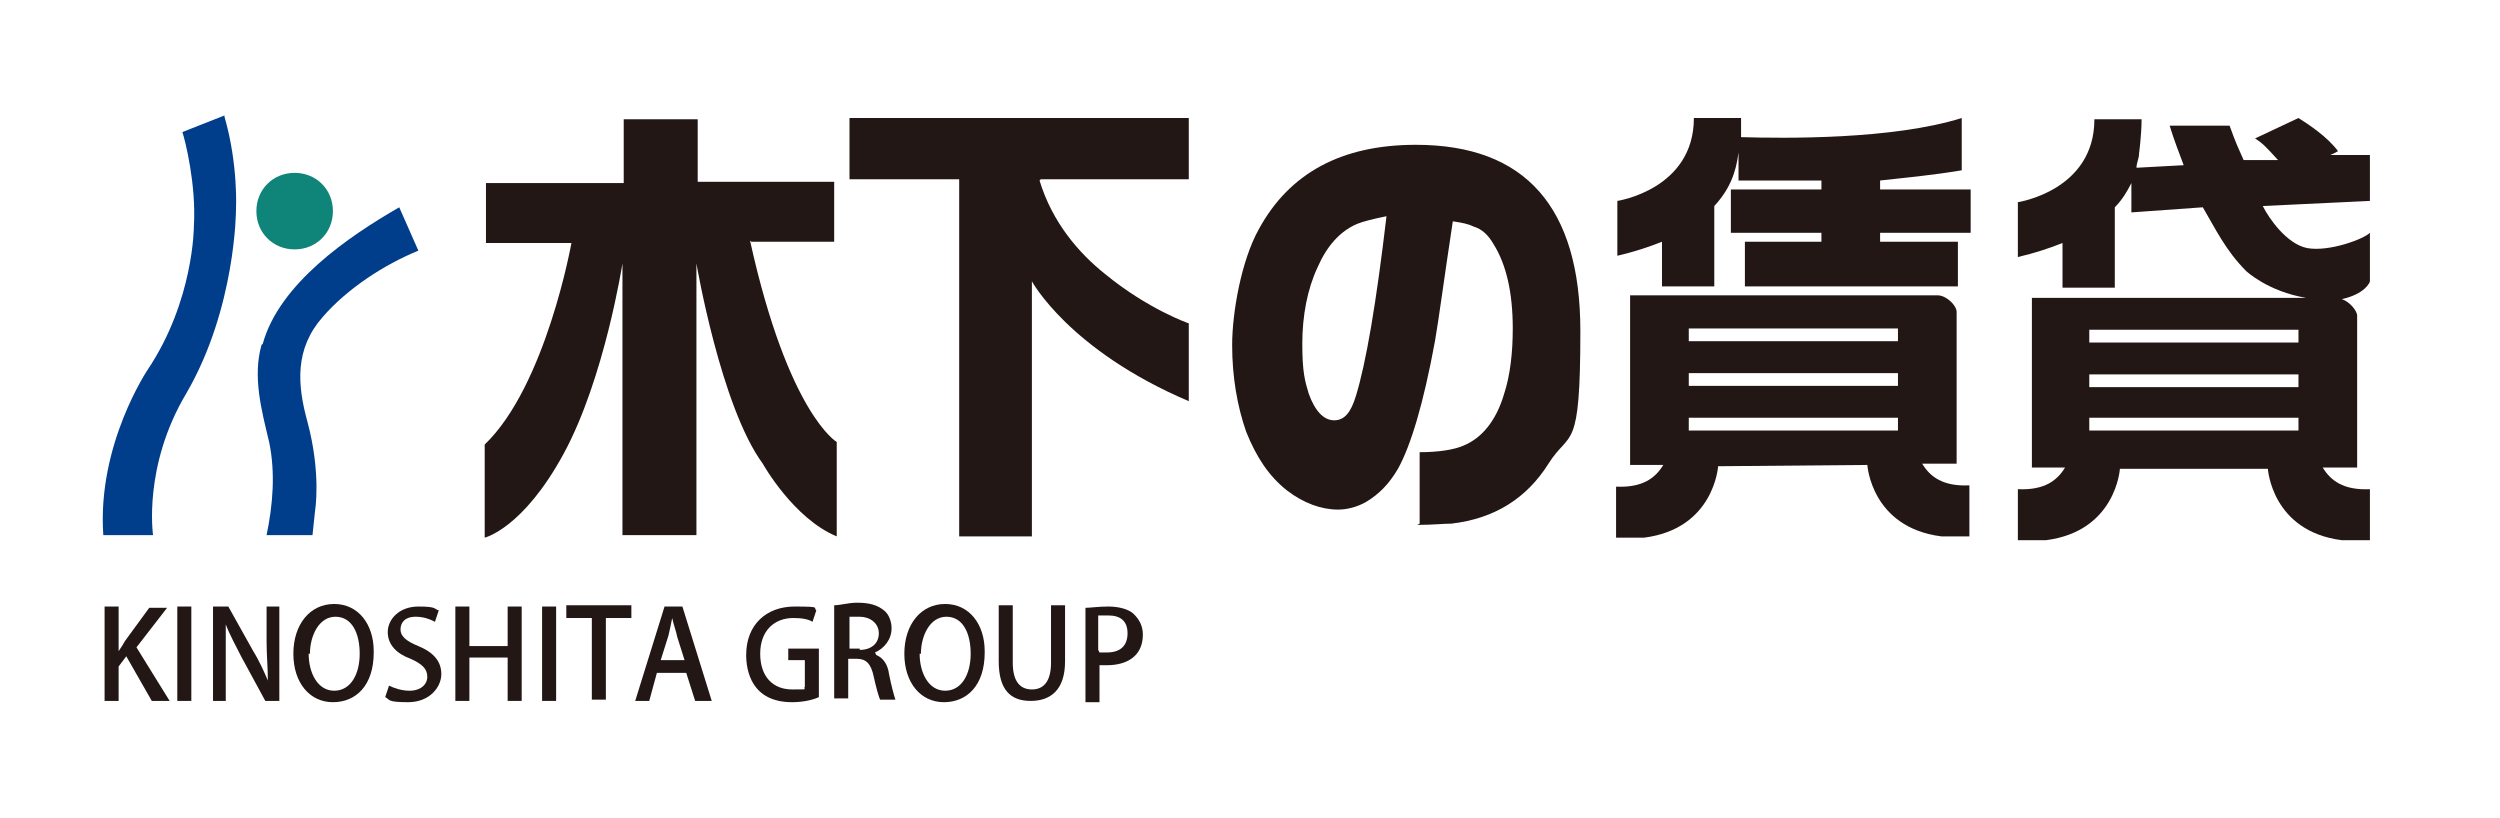
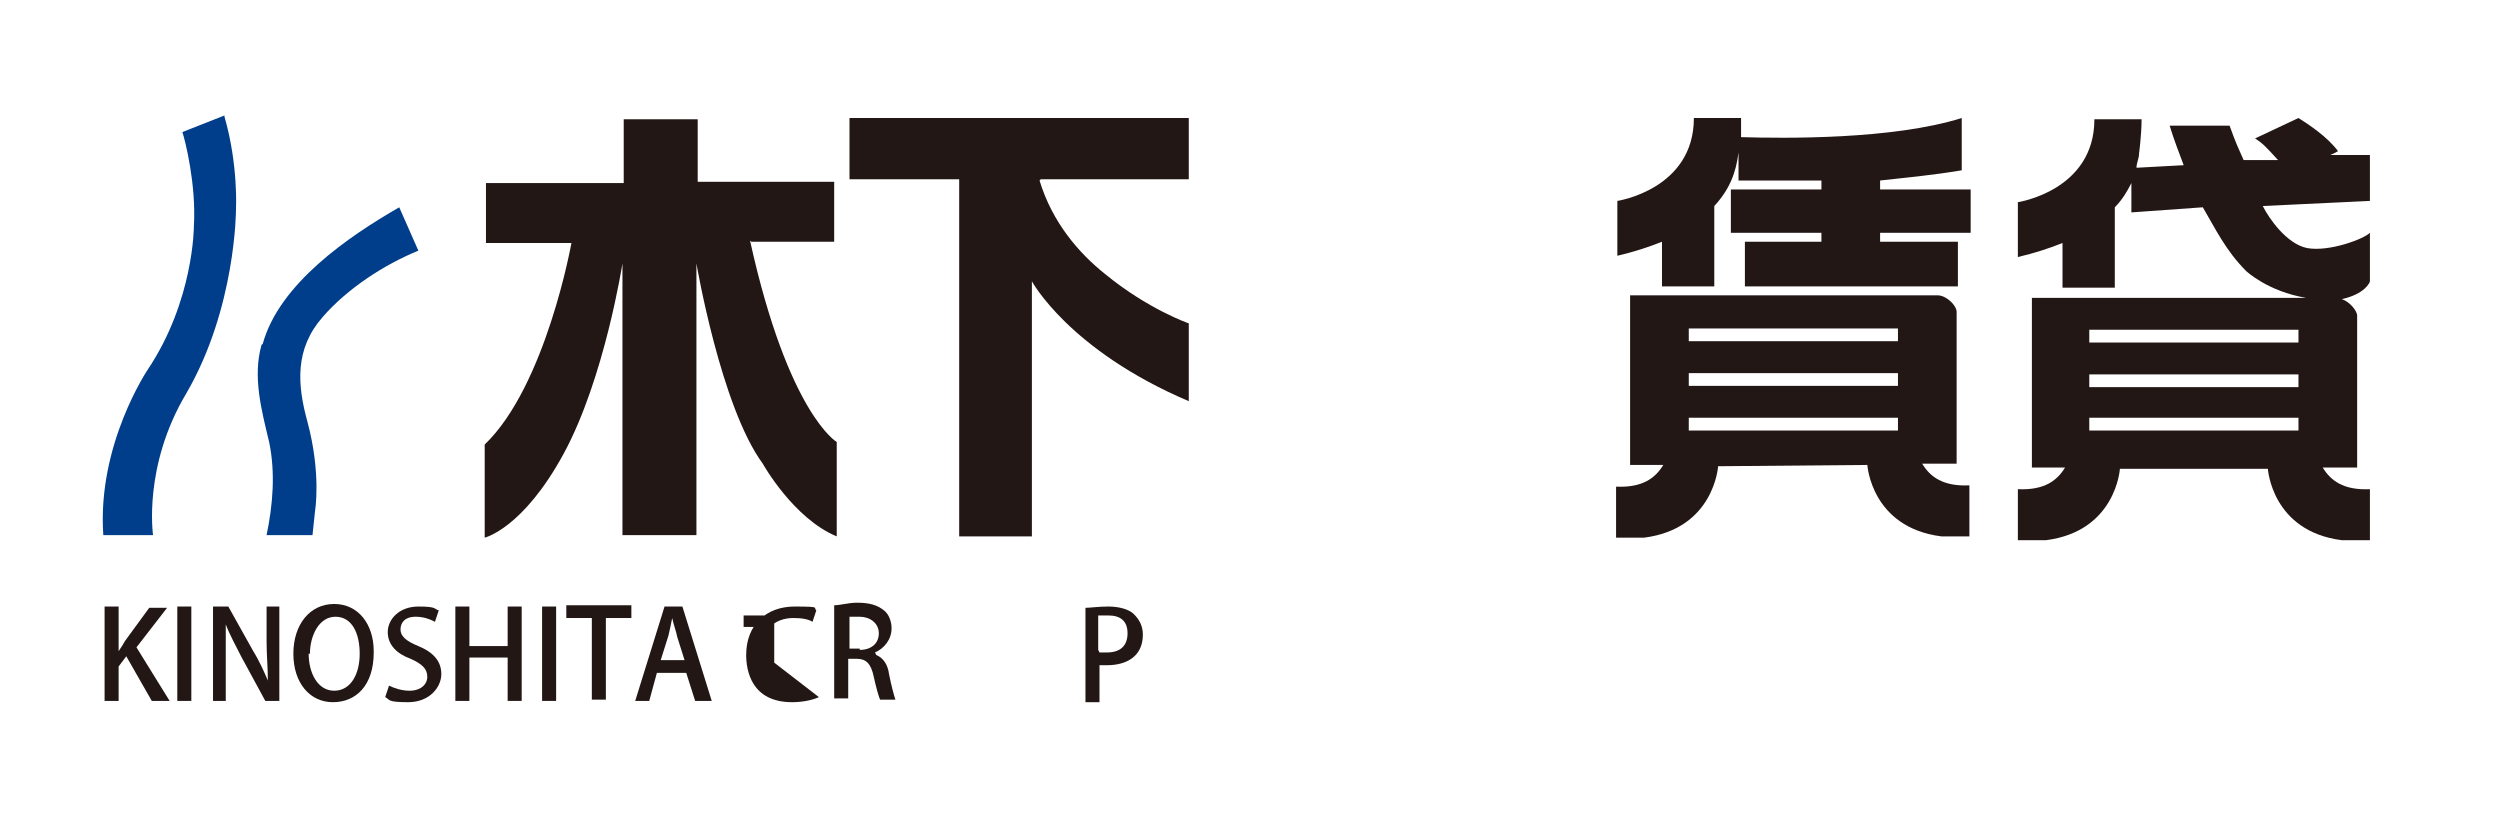
<svg xmlns="http://www.w3.org/2000/svg" width="69.1mm" height="22.6mm" version="1.1" viewBox="0 0 196 64">
  <defs>
    <style>
      .cls-1 {
        fill: #003e8c;
      }

      .cls-2 {
        fill: #231715;
      }

      .cls-3 {
        fill: #0f8478;
      }
    </style>
  </defs>
  <g>
    <g id="_レイヤー_1" data-name="レイヤー_1">
      <g>
        <g>
          <path class="cls-2" d="M13.2,54.9h-1.3l-2-3.5-.6.8v2.7h-1.1v-7.4h1.1v3.5h0c.2-.3.4-.6.5-.8l1.9-2.6h1.4l-2.4,3.1,2.6,4.2Z" />
          <path class="cls-2" d="M13.9,47.5h1.1v7.4h-1.1v-7.4Z" />
          <path class="cls-2" d="M21.9,54.9h-1.1l-1.9-3.5c-.4-.8-.9-1.7-1.2-2.5h0c0,.9,0,1.9,0,3.2v2.8h-1v-7.4h1.2l1.9,3.4c.5.8.9,1.7,1.2,2.4h0c0-1-.1-2-.1-3.1v-2.7h1v7.4Z" />
          <path class="cls-2" d="M29.3,51.1c0,2.6-1.4,3.9-3.2,3.9s-3.1-1.5-3.1-3.8,1.3-3.9,3.2-3.9,3.1,1.6,3.1,3.7ZM24.2,51.2c0,1.5.7,2.9,2,2.9s2-1.3,2-2.9-.6-2.9-1.9-2.9-2,1.5-2,2.9Z" />
          <path class="cls-2" d="M33.9,48.6c-.2-.1-.7-.3-1.3-.3-.9,0-1.2.5-1.2,1s.4.9,1.4,1.3c1.2.5,1.8,1.2,1.8,2.2s-.9,2.2-2.6,2.2-1.4-.2-1.8-.4l.3-.9c.4.2,1,.4,1.6.4.9,0,1.4-.5,1.4-1.1s-.4-1-1.3-1.4c-1.1-.4-1.8-1.1-1.8-2.1s.9-2,2.4-2,1.2.2,1.6.3l-.3.9Z" />
          <path class="cls-2" d="M40.9,54.9h-1.1v-3.4h-3v3.4h-1.1v-7.4h1.1v3.1h3v-3.1h1.1v7.4Z" />
          <path class="cls-2" d="M42.5,47.5h1.1v7.4h-1.1v-7.4Z" />
          <path class="cls-2" d="M49.5,48.4h-2v6.4h-1.1v-6.4h-2v-1h5.1v1Z" />
          <path class="cls-2" d="M55.7,54.9h-1.2l-.7-2.2h-2.3l-.6,2.2h-1.1l2.3-7.4h1.4l2.3,7.4ZM53.7,51.8l-.6-1.9c-.1-.5-.3-1-.4-1.5h0c-.1.5-.2,1-.3,1.4l-.6,1.9h1.9Z" />
-           <path class="cls-2" d="M64.2,54.6c-.4.2-1.2.4-2.1.4-3.2,0-3.6-2.5-3.6-3.7,0-2.4,1.6-3.8,3.8-3.8s1.4.1,1.7.3l-.3.9c-.3-.2-.8-.3-1.5-.3-1.5,0-2.6,1-2.6,2.8s1,2.8,2.5,2.8.8,0,1-.2v-2.1h-1.3v-.9h2.4v3.7Z" />
+           <path class="cls-2" d="M64.2,54.6c-.4.2-1.2.4-2.1.4-3.2,0-3.6-2.5-3.6-3.7,0-2.4,1.6-3.8,3.8-3.8s1.4.1,1.7.3l-.3.9c-.3-.2-.8-.3-1.5-.3-1.5,0-2.6,1-2.6,2.8v-2.1h-1.3v-.9h2.4v3.7Z" />
          <path class="cls-2" d="M68.7,51.3c.5.2.9.7,1,1.5.2,1,.4,1.7.5,2h-1.2c-.1-.2-.3-.9-.5-1.8-.2-1-.6-1.4-1.3-1.4h-.7v3.1h-1.1v-7.3c.5,0,1.1-.2,1.8-.2,1,0,1.6.2,2.1.6.4.3.6.9.6,1.4,0,.9-.6,1.6-1.3,1.9h0ZM67.4,50.9c.9,0,1.5-.5,1.5-1.3s-.7-1.3-1.5-1.3-.6,0-.8,0v2.5h.8Z" />
-           <path class="cls-2" d="M77.2,51.1c0,2.6-1.4,3.9-3.2,3.9s-3.1-1.5-3.1-3.8,1.3-3.9,3.2-3.9,3.1,1.6,3.1,3.7ZM72.1,51.2c0,1.5.7,2.9,2,2.9s2-1.3,2-2.9-.6-2.9-1.9-2.9-2,1.5-2,2.9Z" />
-           <path class="cls-2" d="M83.5,51.8c0,2.2-1.1,3.1-2.7,3.1s-2.5-.9-2.5-3.1v-4.4h1.1v4.5c0,1.5.6,2.1,1.5,2.1s1.5-.6,1.5-2.1v-4.5h1.1v4.4Z" />
          <path class="cls-2" d="M85.1,47.6c.4,0,1-.1,1.8-.1s1.6.2,2,.6c.4.4.7.9.7,1.6,0,1.8-1.4,2.4-2.8,2.4s-.4,0-.6,0v2.9h-1.1v-7.3ZM86.2,51.1c.2,0,.4,0,.6,0,1,0,1.6-.5,1.6-1.5s-.6-1.4-1.5-1.4-.6,0-.8,0v2.7Z" />
        </g>
        <g>
-           <path class="cls-3" d="M23.1,19.5c1.7,0,3-1.3,3-3s-1.3-3-3-3-3,1.3-3,3,1.3,3,3,3Z" />
          <path class="cls-1" d="M17.6,9l-3.3,1.3c.2.6,1.1,4.1.9,7.4,0,0,0,5.8-3.6,11.2,0,0-4,5.9-3.5,13h3.9s-.8-5.4,2.6-11.1c3.9-6.7,3.9-14.4,3.9-14.4,0,0,.2-3.5-.9-7.3Z" />
          <path class="cls-1" d="M20.5,27c-.7,2.5,0,5.1.6,7.6.5,2.4.3,4.9-.2,7.3h3.6s.2-1.9.2-1.9c0,0,.5-2.9-.6-7-.8-2.9-1-5.7,1.2-8.2,1.9-2.2,4.8-4.1,7.5-5.2l-1.5-3.4c-4,2.3-9.4,6-10.7,10.7Z" />
        </g>
        <g>
          <g>
            <g>
              <path class="cls-2" d="M146.4,36.4s.3,4.9,5.8,5.6h2.2v-4c-2.1.1-3.1-.7-3.7-1.7h2.7v-11.9c0-.5-.8-1.3-1.5-1.3h-24.1v13.3h2.6c-.6,1-1.6,1.8-3.7,1.7v4s2.2,0,2.2,0c5.5-.7,5.8-5.6,5.8-5.6M134.8,36.4h11.6M132.4,25.7h16.4v1h-16.4v-1ZM132.4,29.2h16.4v1h-16.4v-1ZM132.4,33.7v-1h16.4v1h-16.4Z" />
              <path class="cls-2" d="M136.3,11.9c-.2,1.6-.7,2.9-1.9,4.2v6.3h-4.1v-3.5c-1,.4-2.2.8-3.5,1.1v-4.3s6-.9,6-6.5h3.7c0,.5,0,1,0,1.5,3.4.1,11.9.2,17.3-1.5v4.1c-2.4.4-4.6.6-6.4.8v.7h7.1v3.4h-7.1v.7h6.1v3.5h-16.7v-3.5h6v-.7h-7.1v-3.4h7.1v-.7h-6.5v-2.2Z" />
            </g>
            <path class="cls-2" d="M185.8,12.1h-3.2c0,.1.7-.3.7-.3-.8-1.1-2.3-2.1-3.1-2.6l-3.4,1.6c.6.4.8.6,1.8,1.7h-2.7c-.4-.9-.6-1.3-1.1-2.7h-4.7c.4,1.3.7,2,1.1,3.1l-3.7.2c0-.4.2-.7.2-1.1,0,0,.2-1.5.2-2.7h-3.7c0,5.6-6,6.5-6,6.5v4.3c1.3-.3,2.5-.7,3.5-1.1v3.5h4.1v-6.3c.6-.6,1-1.3,1.3-1.9v2.3l5.6-.4c1,1.7,1.8,3.4,3.4,5,0,0,1.7,1.6,4.7,2.1h-21.5v13.3h2.6c-.6,1-1.6,1.8-3.7,1.7v4h2.2c5.5-.7,5.8-5.6,5.8-5.6h11.6s.3,4.9,5.8,5.6h2.2v-4c-2.1.1-3.1-.7-3.7-1.7h2.7v-11.9c0-.4-.6-1.1-1.2-1.3,1.8-.4,2.2-1.3,2.2-1.4v-3.8c-.5.5-3.2,1.5-4.9,1.2-1.6-.3-3-2.3-3.5-3.3l8.4-.4v-3.4ZM180.2,33.7h-16.4v-1h16.4v1ZM180.2,30.3h-16.4v-1h16.4v1ZM180.2,26.8h-16.4v-1h16.4v1Z" />
          </g>
-           <path class="cls-2" d="M111.3,41v-5.6c1.5,0,2.7-.2,3.4-.5,1.5-.6,2.6-2,3.2-4,.5-1.5.7-3.3.7-5.2,0-2.8-.5-5-1.5-6.6-.4-.7-.9-1.2-1.6-1.4-.4-.2-.9-.3-1.6-.4-.7,4.6-1.1,7.7-1.4,9.4-.9,4.9-1.9,8.2-2.9,10-.7,1.2-1.5,2-2.5,2.6-.7.4-1.5.6-2.2.6-1.3,0-2.7-.5-4-1.5-1.4-1.1-2.4-2.6-3.2-4.6-.7-2-1.1-4.3-1.1-6.8s.7-6.6,2.1-9.1c2.4-4.4,6.5-6.6,12.3-6.6,8.6,0,12.9,4.9,12.9,14.6s-.8,7.7-2.5,10.4c-1.7,2.7-4.2,4.3-7.6,4.7-.6,0-1.5.1-2.7.1ZM108.7,16.9c-1,.2-1.8.4-2.3.6-1.4.6-2.4,1.8-3.1,3.4-.8,1.7-1.2,3.8-1.2,6s.2,2.9.5,3.9c.5,1.4,1.2,2.1,2,2.1s1.3-.6,1.7-1.9c.8-2.6,1.6-7.3,2.4-14.1Z" />
          <path class="cls-2" d="M58.9,18.9h6.5v-4.7h-10.7v-4.9h-5.8v5h-10.8v4.7h6.7s-2,11.2-6.8,15.8v7.3s3-.7,6.2-6.6c3.2-5.9,4.6-14.9,4.6-14.9v21.3h5.8v-21.3s1.9,11.2,5.2,15.7c0,0,2.4,4.3,5.8,5.7v-7.4s-3.8-2.2-6.8-15.8Z" />
          <path class="cls-2" d="M81.6,14h11.6v-4.8h-26.6v4.8h8.6v28h5.7v-20s2.9,5.4,12.3,9.4v-6.1s-3.2-1.1-6.6-3.9c-2-1.6-4.1-4-5.1-7.3Z" />
        </g>
      </g>
    </g>
  </g>
</svg>